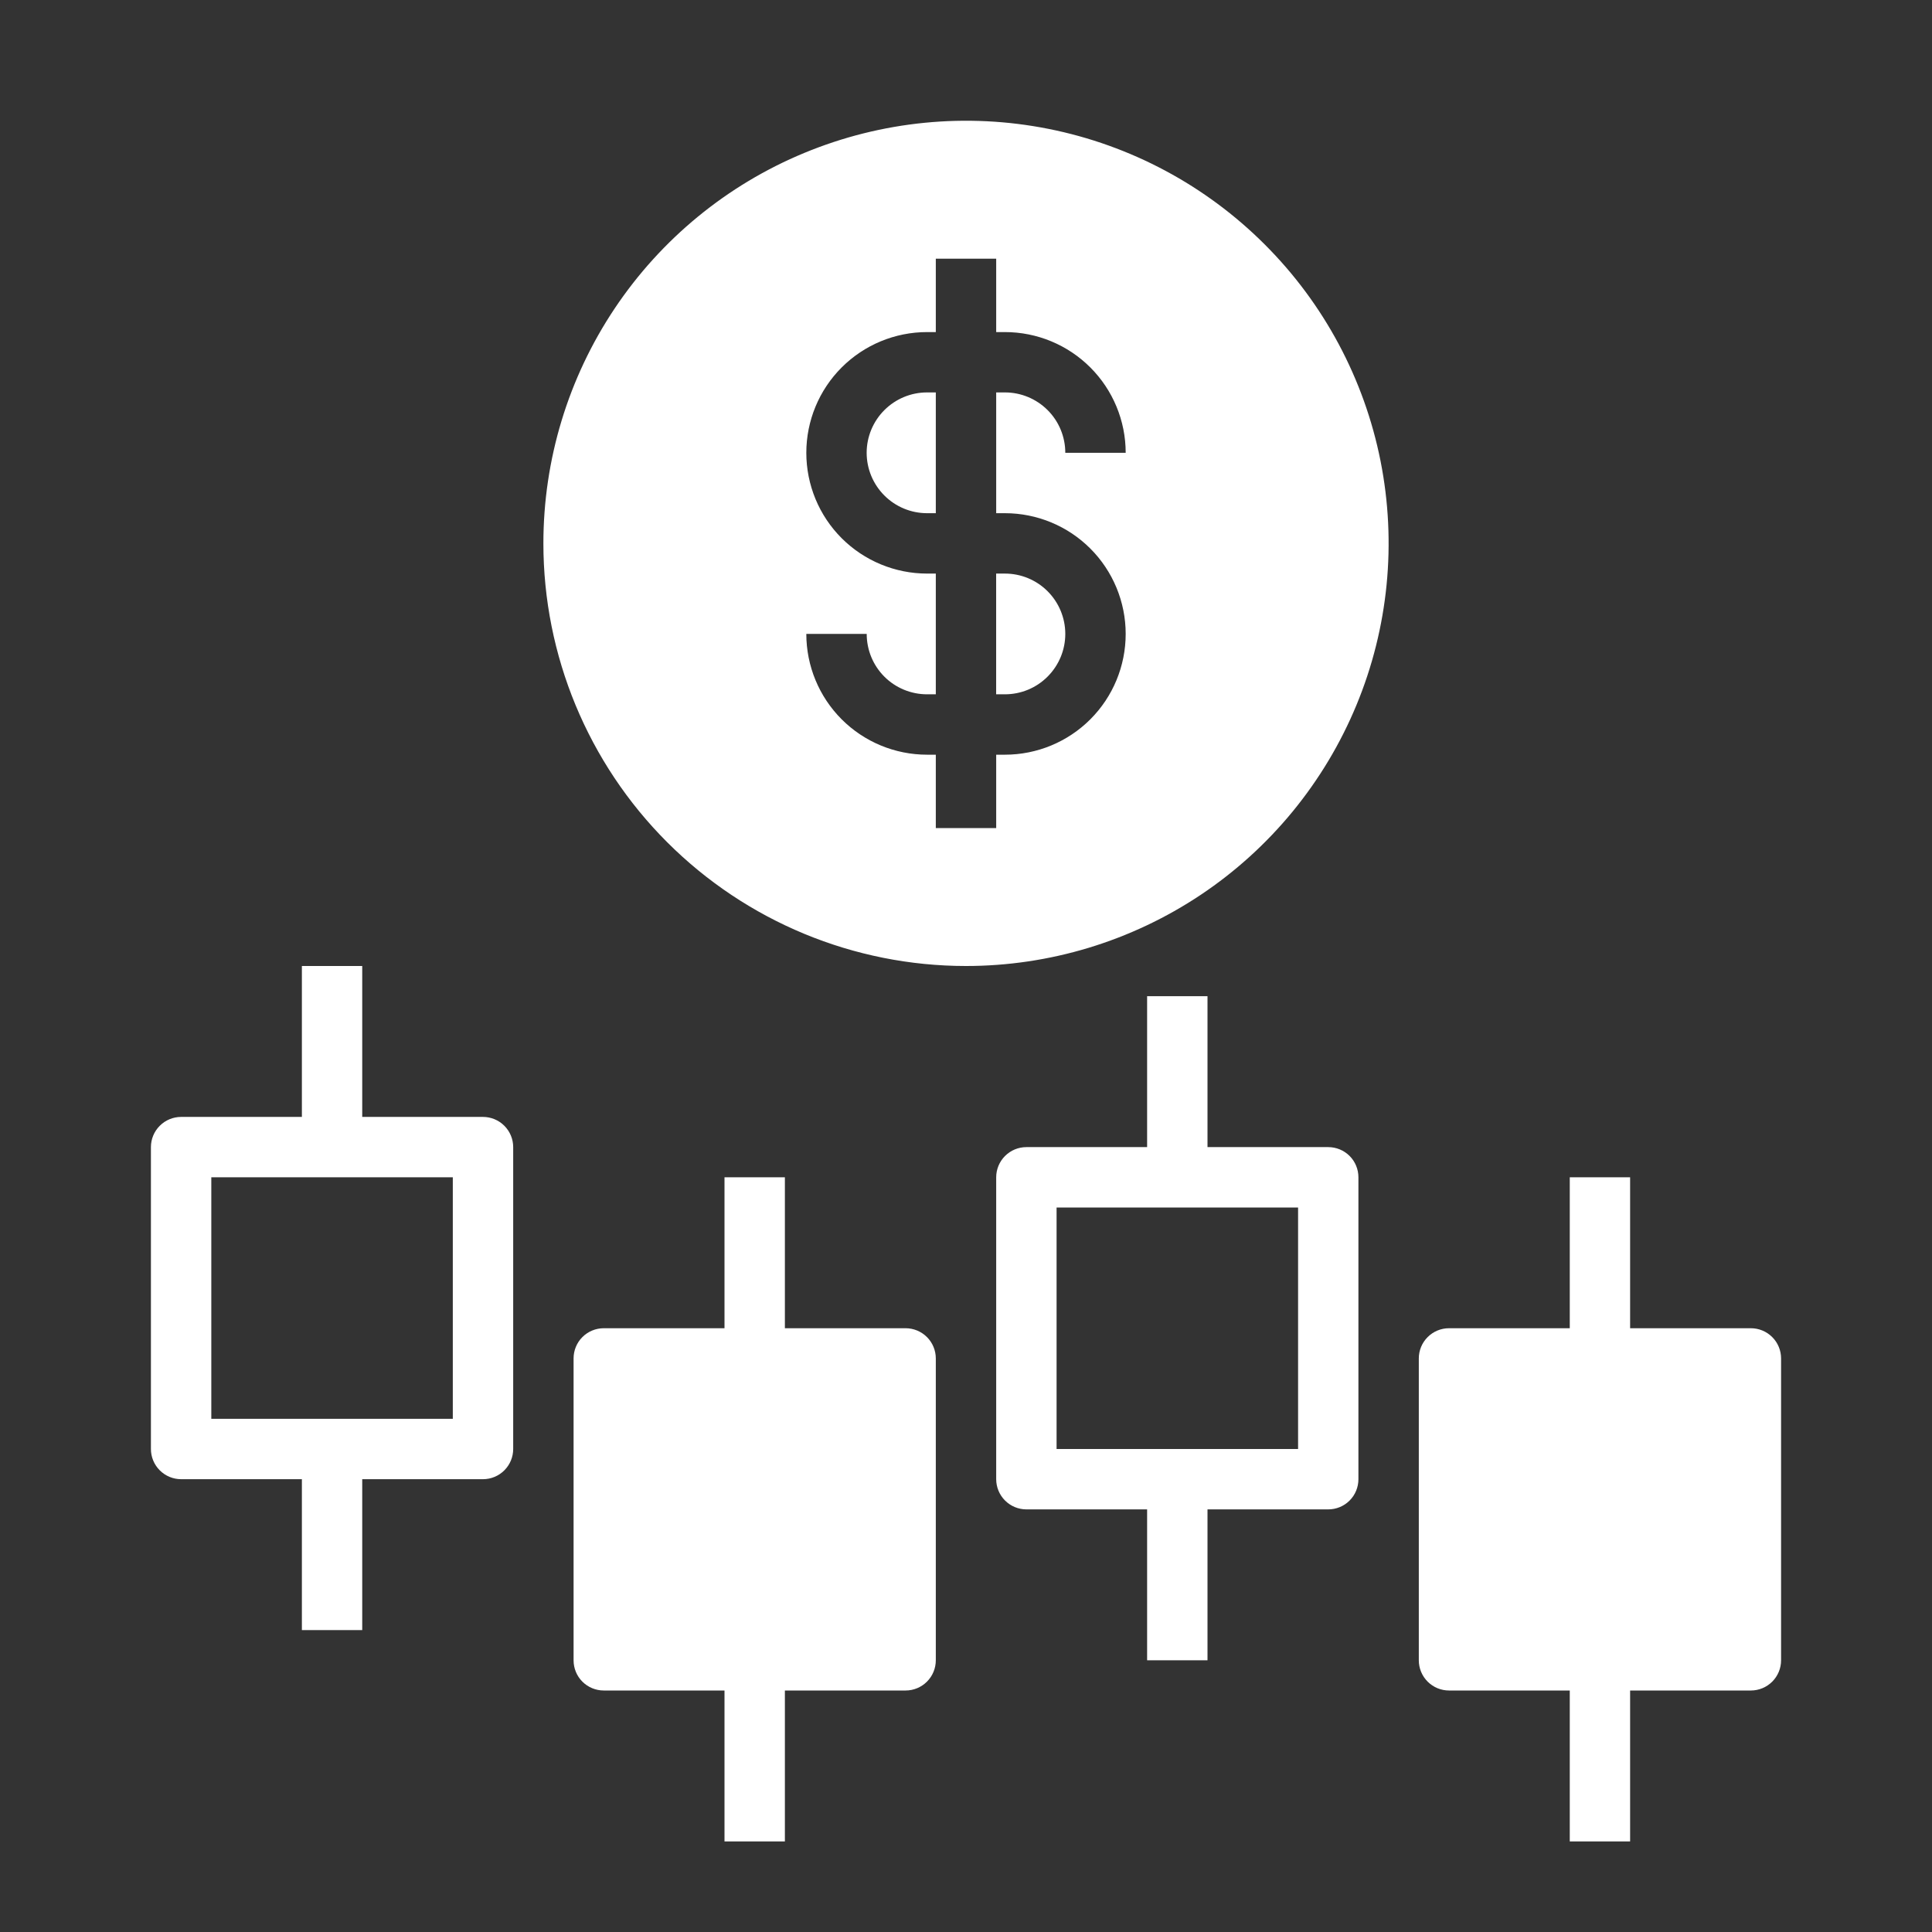
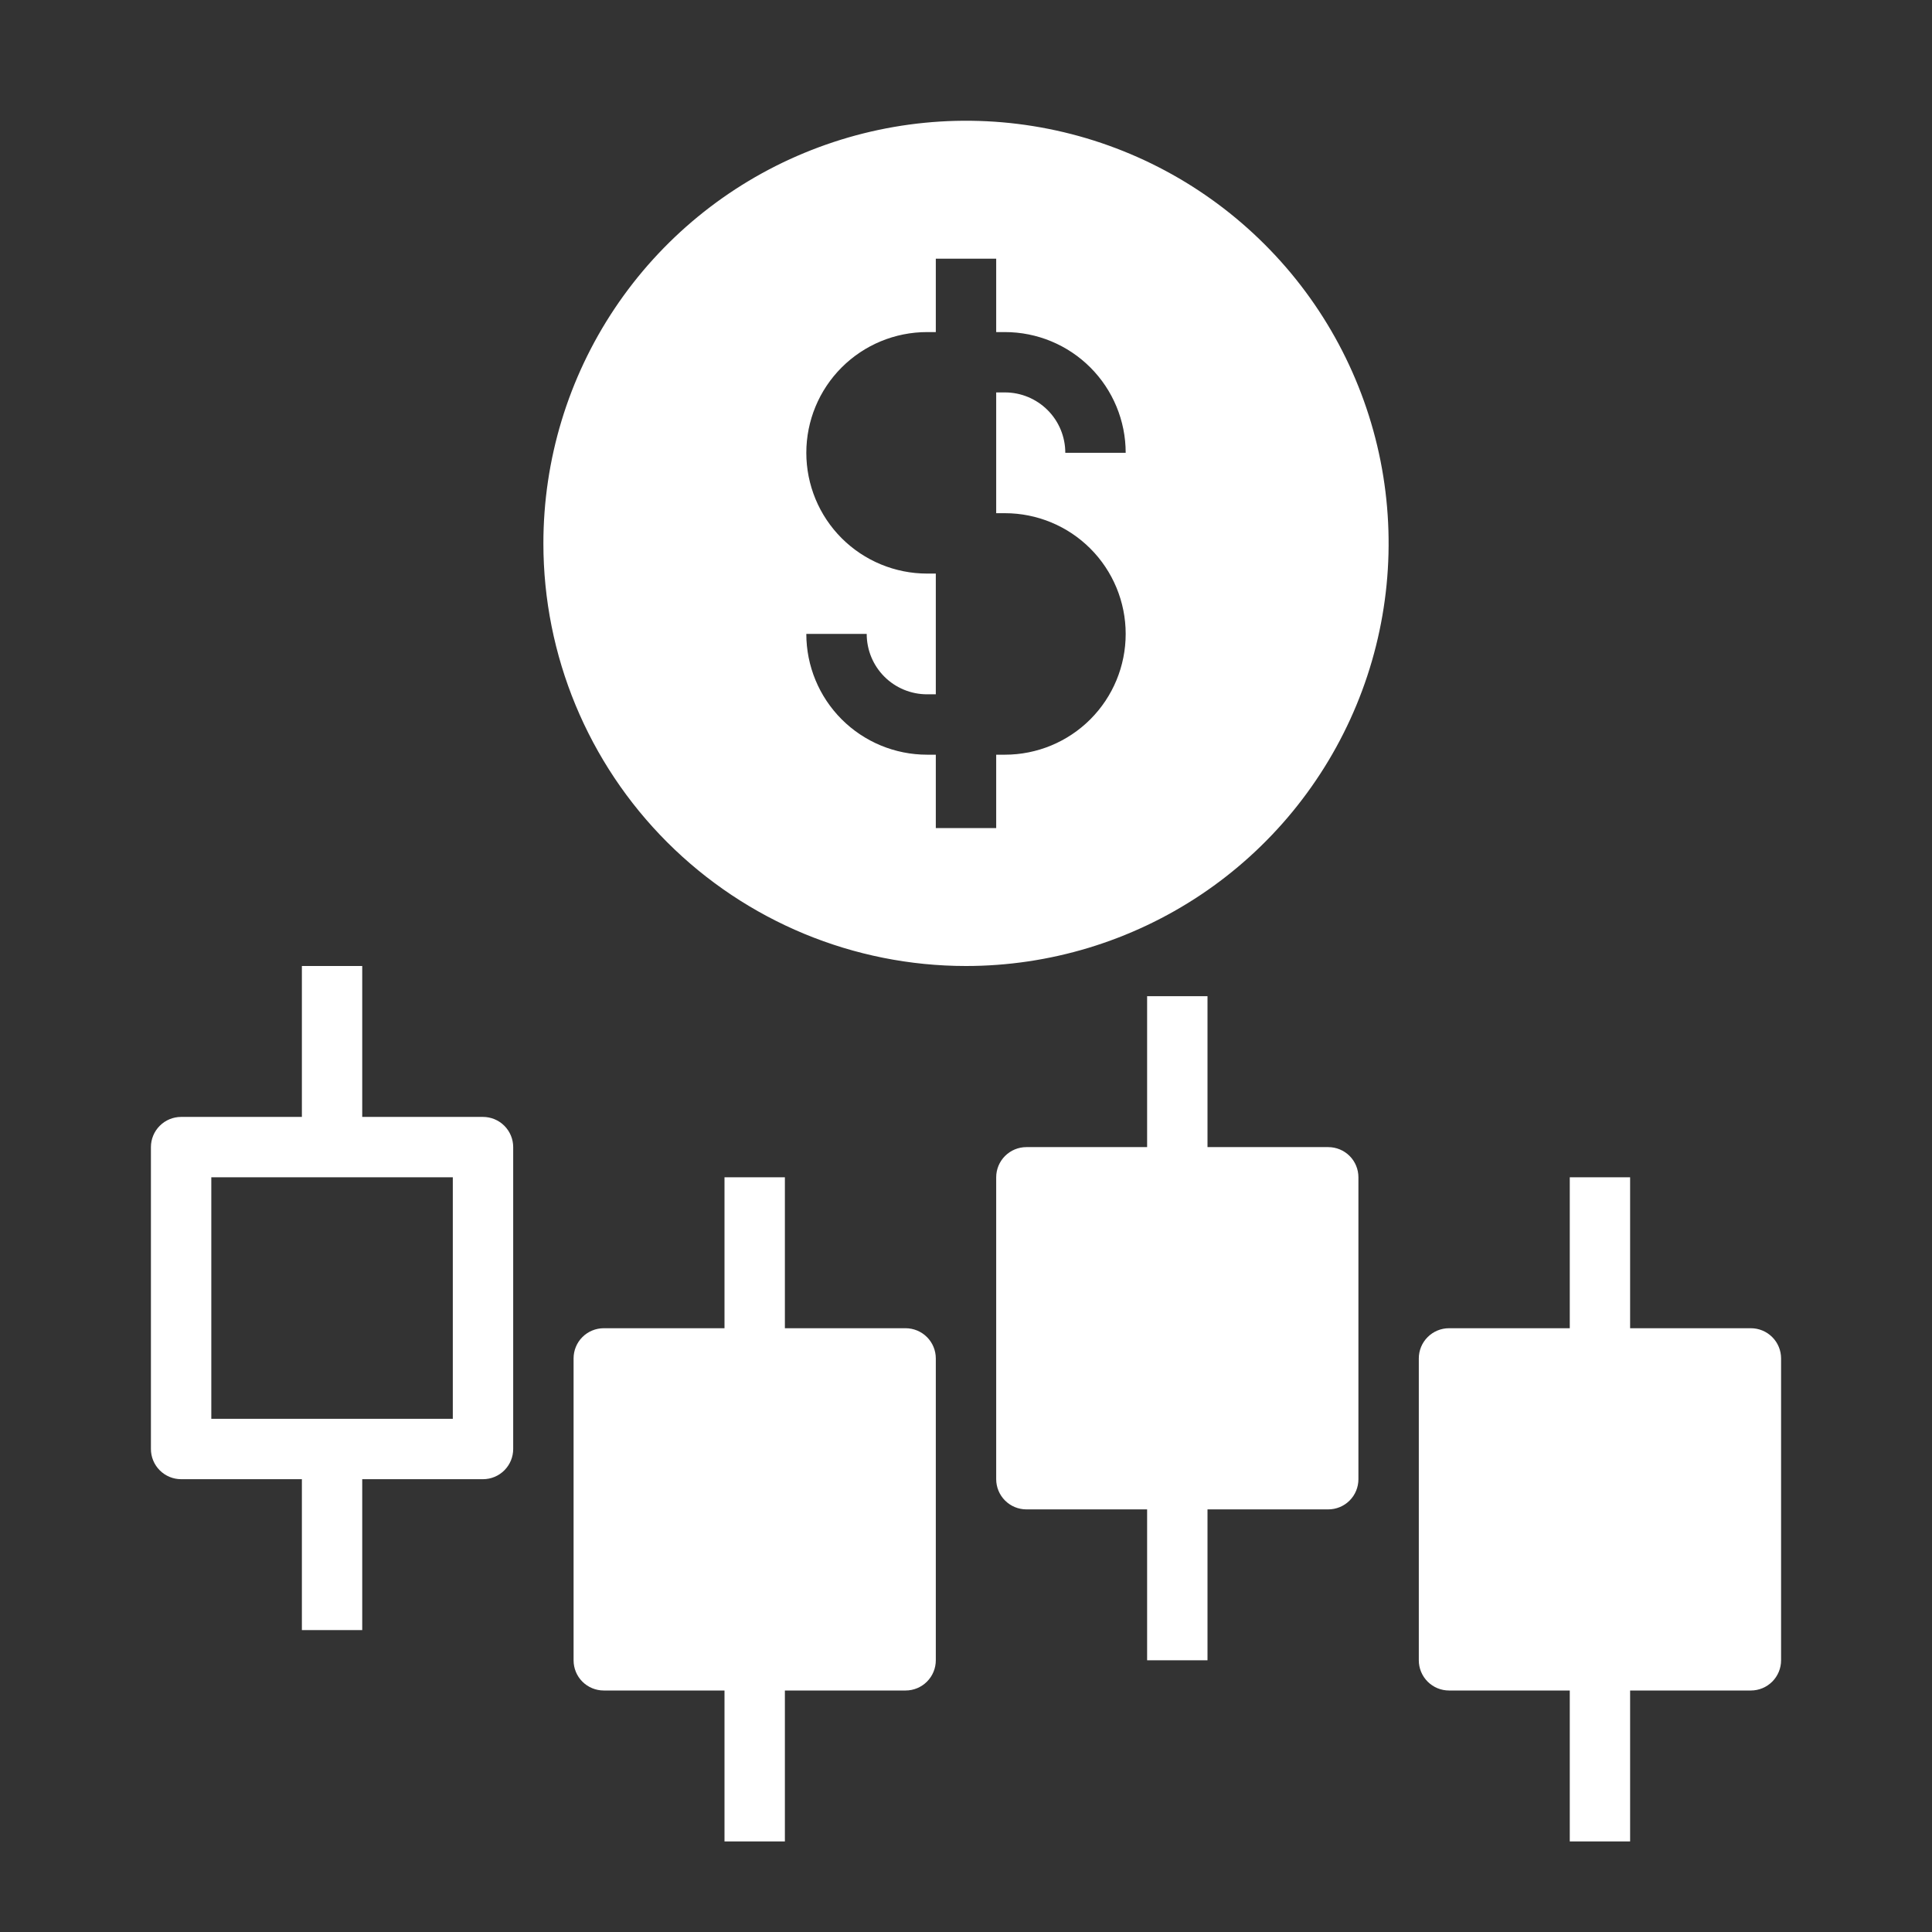
<svg xmlns="http://www.w3.org/2000/svg" width="43" height="43" viewBox="0 0 43 43" fill="none">
  <rect x="0" y="0" width="43" height="43" fill="#333333" stroke="none" />
-   <path d="M23.71 14.109C23.71 13.753 23.568 13.411 23.316 13.159C23.064 12.907 22.723 12.766 22.366 12.766H22.171V15.453H22.366C22.723 15.453 23.064 15.312 23.316 15.059C23.568 14.807 23.71 14.466 23.71 14.109ZM20.828 8.734H20.633C20.276 8.734 19.935 8.876 19.683 9.128C19.431 9.38 19.289 9.722 19.289 10.078C19.289 10.434 19.431 10.776 19.683 11.028C19.935 11.28 20.276 11.422 20.633 11.422H20.828V8.734Z" fill="white" />
-   <path d="M21.5 21.5C23.36 21.5 25.179 20.948 26.726 19.915C28.273 18.881 29.478 17.412 30.19 15.693C30.902 13.975 31.088 12.083 30.726 10.259C30.363 8.434 29.467 6.758 28.151 5.443C26.836 4.127 25.16 3.231 23.335 2.868C21.51 2.505 19.619 2.692 17.9 3.404C16.182 4.115 14.713 5.321 13.679 6.868C12.645 8.415 12.094 10.233 12.094 12.094C12.094 14.588 13.085 16.981 14.849 18.745C16.613 20.509 19.005 21.5 21.5 21.5ZM20.633 12.766C19.921 12.766 19.237 12.482 18.733 11.979C18.229 11.475 17.946 10.791 17.946 10.078C17.946 9.365 18.229 8.682 18.733 8.178C19.237 7.674 19.921 7.391 20.633 7.391H20.828V5.758H22.172V7.391H22.367C23.079 7.391 23.763 7.674 24.267 8.178C24.771 8.682 25.054 9.365 25.054 10.078H23.71C23.71 9.722 23.569 9.38 23.317 9.128C23.065 8.876 22.723 8.734 22.367 8.734H22.172V11.422H22.367C23.079 11.422 23.763 11.705 24.267 12.209C24.771 12.713 25.054 13.397 25.054 14.109C25.054 14.822 24.771 15.506 24.267 16.01C23.763 16.514 23.079 16.797 22.367 16.797H22.172V18.43H20.828V16.797H20.633C19.921 16.797 19.237 16.514 18.733 16.01C18.229 15.506 17.946 14.822 17.946 14.109H19.29C19.29 14.466 19.431 14.808 19.683 15.06C19.935 15.312 20.277 15.453 20.633 15.453H20.828V12.766H20.633ZM16.125 26.203V29.562H13.438C13.259 29.562 13.088 29.633 12.962 29.759C12.836 29.885 12.766 30.056 12.766 30.234V36.953C12.766 37.131 12.836 37.302 12.962 37.428C13.088 37.554 13.259 37.625 13.438 37.625H16.125V40.984H17.469V37.625H20.156C20.334 37.625 20.505 37.554 20.631 37.428C20.757 37.302 20.828 37.131 20.828 36.953V30.234C20.828 30.056 20.757 29.885 20.631 29.759C20.505 29.633 20.334 29.562 20.156 29.562H17.469V26.203H16.125ZM32.25 37.625H34.938V40.984H36.281V37.625H38.969C39.147 37.625 39.318 37.554 39.444 37.428C39.57 37.302 39.641 37.131 39.641 36.953V30.234C39.641 30.056 39.57 29.885 39.444 29.759C39.318 29.633 39.147 29.562 38.969 29.562H36.281V26.203H34.938V29.562H32.25C32.072 29.562 31.901 29.633 31.775 29.759C31.649 29.885 31.578 30.056 31.578 30.234V36.953C31.578 37.131 31.649 37.302 31.775 37.428C31.901 37.554 32.072 37.625 32.25 37.625ZM4.031 32.922H6.719V36.281H8.062V32.922H10.75C10.928 32.922 11.099 32.851 11.225 32.725C11.351 32.599 11.422 32.428 11.422 32.25V25.531C11.422 25.353 11.351 25.182 11.225 25.056C11.099 24.93 10.928 24.859 10.75 24.859H8.062V21.5H6.719V24.859H4.031C3.853 24.859 3.682 24.93 3.556 25.056C3.43 25.182 3.359 25.353 3.359 25.531V32.25C3.359 32.428 3.43 32.599 3.556 32.725C3.682 32.851 3.853 32.922 4.031 32.922ZM4.703 26.203H10.078V31.578H4.703V26.203ZM25.531 22.172V25.531H22.844C22.666 25.531 22.495 25.602 22.369 25.728C22.243 25.854 22.172 26.025 22.172 26.203V32.922C22.172 33.1 22.243 33.271 22.369 33.397C22.495 33.523 22.666 33.594 22.844 33.594H25.531V36.953H26.875V33.594H29.562C29.741 33.594 29.912 33.523 30.038 33.397C30.164 33.271 30.234 33.1 30.234 32.922V26.203C30.234 26.025 30.164 25.854 30.038 25.728C29.912 25.602 29.741 25.531 29.562 25.531H26.875V22.172H25.531ZM28.891 26.875V32.25H23.516V26.875H28.891Z" fill="white" />
+   <path d="M21.5 21.5C23.36 21.5 25.179 20.948 26.726 19.915C28.273 18.881 29.478 17.412 30.19 15.693C30.902 13.975 31.088 12.083 30.726 10.259C30.363 8.434 29.467 6.758 28.151 5.443C26.836 4.127 25.16 3.231 23.335 2.868C21.51 2.505 19.619 2.692 17.9 3.404C16.182 4.115 14.713 5.321 13.679 6.868C12.645 8.415 12.094 10.233 12.094 12.094C12.094 14.588 13.085 16.981 14.849 18.745C16.613 20.509 19.005 21.5 21.5 21.5ZM20.633 12.766C19.921 12.766 19.237 12.482 18.733 11.979C18.229 11.475 17.946 10.791 17.946 10.078C17.946 9.365 18.229 8.682 18.733 8.178C19.237 7.674 19.921 7.391 20.633 7.391H20.828V5.758H22.172V7.391H22.367C23.079 7.391 23.763 7.674 24.267 8.178C24.771 8.682 25.054 9.365 25.054 10.078H23.71C23.71 9.722 23.569 9.38 23.317 9.128C23.065 8.876 22.723 8.734 22.367 8.734H22.172V11.422H22.367C23.079 11.422 23.763 11.705 24.267 12.209C24.771 12.713 25.054 13.397 25.054 14.109C25.054 14.822 24.771 15.506 24.267 16.01C23.763 16.514 23.079 16.797 22.367 16.797H22.172V18.43H20.828V16.797H20.633C19.921 16.797 19.237 16.514 18.733 16.01C18.229 15.506 17.946 14.822 17.946 14.109H19.29C19.29 14.466 19.431 14.808 19.683 15.06C19.935 15.312 20.277 15.453 20.633 15.453H20.828V12.766H20.633ZM16.125 26.203V29.562H13.438C13.259 29.562 13.088 29.633 12.962 29.759C12.836 29.885 12.766 30.056 12.766 30.234V36.953C12.766 37.131 12.836 37.302 12.962 37.428C13.088 37.554 13.259 37.625 13.438 37.625H16.125V40.984H17.469V37.625H20.156C20.334 37.625 20.505 37.554 20.631 37.428C20.757 37.302 20.828 37.131 20.828 36.953V30.234C20.828 30.056 20.757 29.885 20.631 29.759C20.505 29.633 20.334 29.562 20.156 29.562H17.469V26.203H16.125ZM32.25 37.625H34.938V40.984H36.281V37.625H38.969C39.147 37.625 39.318 37.554 39.444 37.428C39.57 37.302 39.641 37.131 39.641 36.953V30.234C39.641 30.056 39.57 29.885 39.444 29.759C39.318 29.633 39.147 29.562 38.969 29.562H36.281V26.203H34.938V29.562H32.25C32.072 29.562 31.901 29.633 31.775 29.759C31.649 29.885 31.578 30.056 31.578 30.234V36.953C31.578 37.131 31.649 37.302 31.775 37.428C31.901 37.554 32.072 37.625 32.25 37.625ZM4.031 32.922H6.719V36.281H8.062V32.922H10.75C10.928 32.922 11.099 32.851 11.225 32.725C11.351 32.599 11.422 32.428 11.422 32.25V25.531C11.422 25.353 11.351 25.182 11.225 25.056C11.099 24.93 10.928 24.859 10.75 24.859H8.062V21.5H6.719V24.859H4.031C3.853 24.859 3.682 24.93 3.556 25.056C3.43 25.182 3.359 25.353 3.359 25.531V32.25C3.359 32.428 3.43 32.599 3.556 32.725C3.682 32.851 3.853 32.922 4.031 32.922ZM4.703 26.203H10.078V31.578H4.703V26.203ZM25.531 22.172V25.531H22.844C22.666 25.531 22.495 25.602 22.369 25.728C22.243 25.854 22.172 26.025 22.172 26.203V32.922C22.172 33.1 22.243 33.271 22.369 33.397C22.495 33.523 22.666 33.594 22.844 33.594H25.531V36.953H26.875V33.594H29.562C29.741 33.594 29.912 33.523 30.038 33.397C30.164 33.271 30.234 33.1 30.234 32.922V26.203C30.234 26.025 30.164 25.854 30.038 25.728C29.912 25.602 29.741 25.531 29.562 25.531H26.875V22.172H25.531ZM28.891 26.875H23.516V26.875H28.891Z" fill="white" />
</svg>